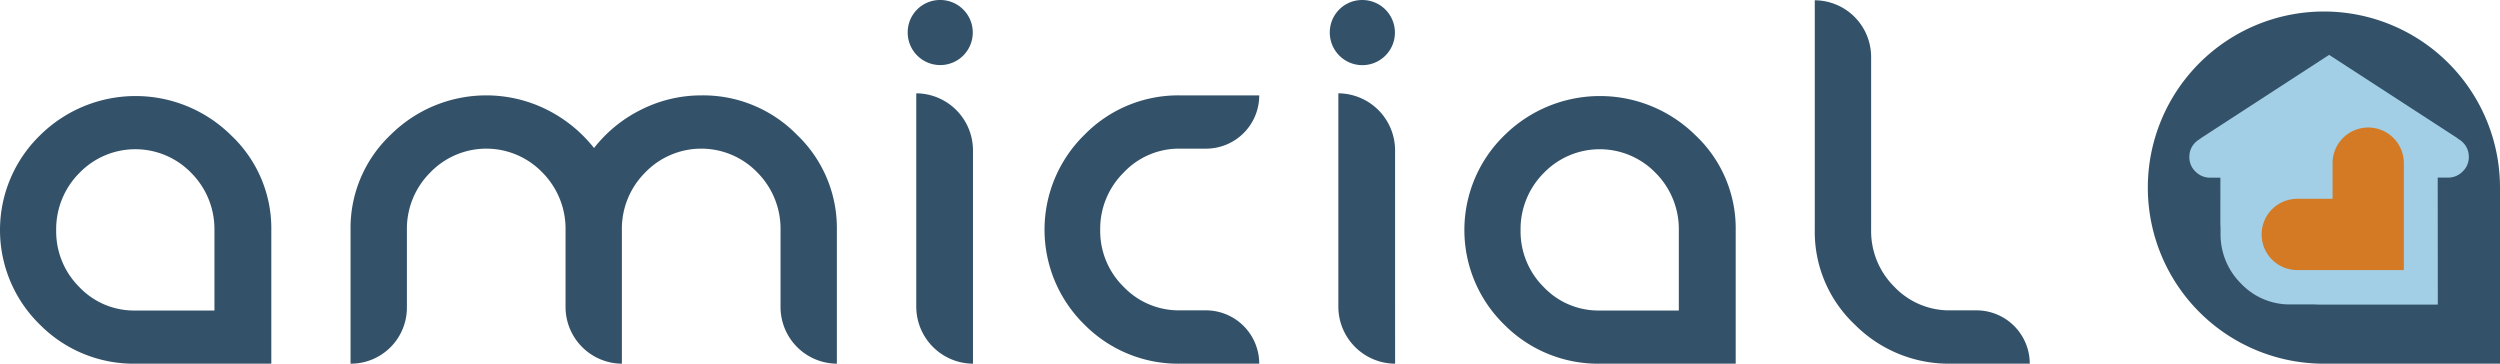
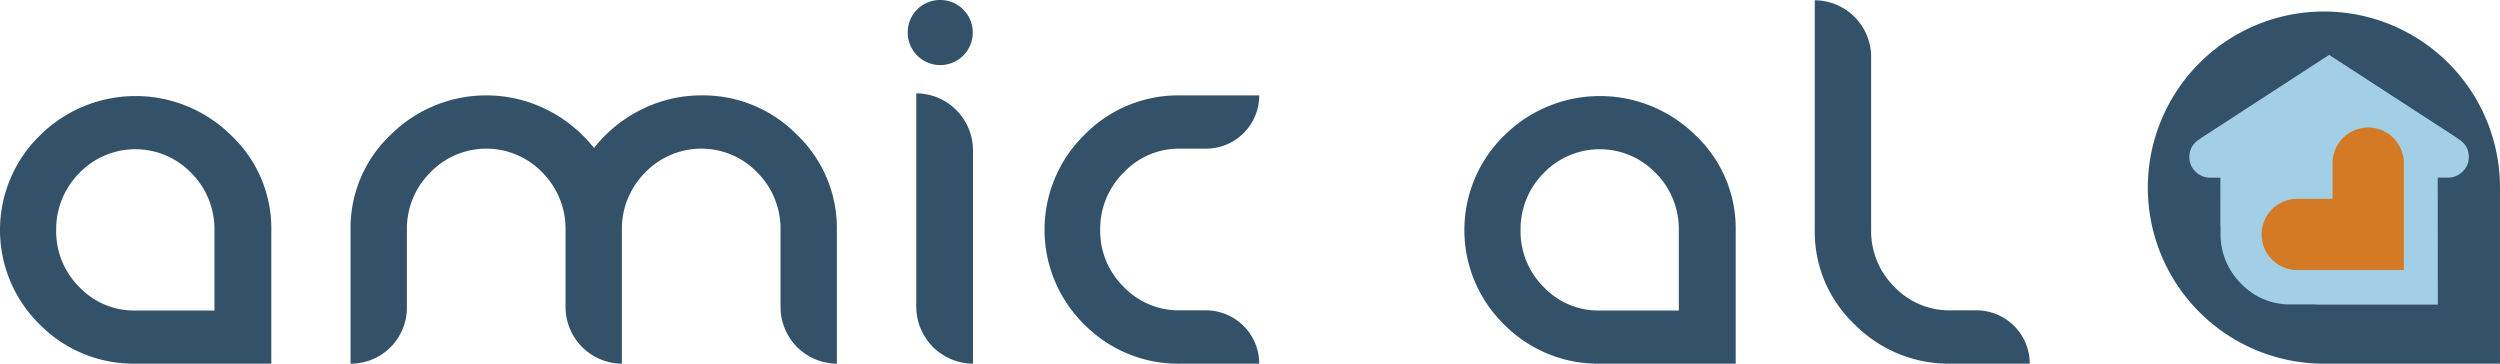
<svg xmlns="http://www.w3.org/2000/svg" width="732.327" height="106.535" viewBox="0 0 732.327 106.535">
  <g id="Groupe_264" data-name="Groupe 264" transform="translate(-86.033 -88.993)">
    <g id="Groupe_60" data-name="Groupe 60" transform="translate(715.193 92.357)">
      <path id="Tracé_72" data-name="Tracé 72" d="M499.843,142.24h0a51.582,51.582,0,1,0-51.578,51.586h51.582Z" transform="translate(-396.676 -90.654)" fill="#335269" fill-rule="evenodd" />
      <path id="Tracé_73" data-name="Tracé 73" d="M482.728,122.5a6.342,6.342,0,0,0-1.4-1.019l.012-.071L443.645,96.941l-.012-.012v.012l-.014-.012-.008.012-37.682,24.468.024.071a6.446,6.446,0,0,0-1.448,1.037,5.853,5.853,0,0,0-1.821,4.326,5.775,5.775,0,0,0,1.821,4.3,5.989,5.989,0,0,0,4.342,1.764h2.979l.008-.012.02,0-.075.028-.012,13.687c.02.419.055.855.055,1.29v1.306a20.286,20.286,0,0,0,5.987,14.7,19.6,19.6,0,0,0,14.58,6.125h6.676c.419,0,.824.016,1.219.043h35.138v-.067l.043.024-.028-37.147h2.951a5.924,5.924,0,0,0,4.34-1.778,5.706,5.706,0,0,0,1.815-4.3A5.793,5.793,0,0,0,482.728,122.5Z" transform="translate(-390.516 -84.22)" fill="#a2cfe5" />
      <path id="Tracé_74" data-name="Tracé 74" d="M444.408,107.435a10.442,10.442,0,0,0-10.443,10.443v10.445H423.519a10.438,10.438,0,0,0,0,20.875h31.326v-31.32A10.442,10.442,0,0,0,444.408,107.435Z" transform="translate(-379.846 -73.448)" fill="#d57a24" />
    </g>
    <g id="Groupe_65" data-name="Groupe 65" transform="translate(86.033 88.993)">
      <path id="Tracé_75" data-name="Tracé 75" d="M216.215,142.183v39.2a16.622,16.622,0,0,1-16.5-16.5v-22.7a23.351,23.351,0,0,0-6.726-16.744,22.8,22.8,0,0,0-32.963,0,23.221,23.221,0,0,0-6.783,16.744v22.7a16.424,16.424,0,0,1-16.507,16.5v-39.2a37.588,37.588,0,0,1,11.749-27.851,39.739,39.739,0,0,1,45.53-7.472,40.914,40.914,0,0,1,14.046,11.348A40.088,40.088,0,0,1,222.009,106.9a39.113,39.113,0,0,1,17.493-4.113,38.437,38.437,0,0,1,28,11.544,37.723,37.723,0,0,1,11.69,27.851v39.2a16.607,16.607,0,0,1-16.5-16.5v-22.7a23.346,23.346,0,0,0-6.73-16.744,22.807,22.807,0,0,0-32.971,0A23.283,23.283,0,0,0,216.215,142.183Z" transform="translate(-34.049 -74.848)" fill="#335269" />
      <path id="Tracé_76" data-name="Tracé 76" d="M276.8,181.384a38.621,38.621,0,0,1-28-11.445,38.893,38.893,0,0,1,0-55.606,38.409,38.409,0,0,1,28-11.544H300a15.59,15.59,0,0,1-15.636,15.605H276.8a22.231,22.231,0,0,0-16.555,7.046,23.159,23.159,0,0,0-6.831,16.744,22.871,22.871,0,0,0,6.831,16.648A22.371,22.371,0,0,0,276.8,165.76h7.563A15.624,15.624,0,0,1,300,181.384Z" transform="translate(68.87 -74.848)" fill="#335269" />
      <g id="Groupe_62" data-name="Groupe 62" transform="translate(265.894)">
        <g id="Groupe_61" data-name="Groupe 61" transform="translate(2.509 27.338)">
          <path id="Tracé_77" data-name="Tracé 77" d="M235.169,181.688a16.725,16.725,0,0,1-16.614-16.636V102.491a16.718,16.718,0,0,1,16.614,16.624Z" transform="translate(-218.555 -102.491)" fill="#335269" />
        </g>
        <path id="Tracé_78" data-name="Tracé 78" d="M217.316,98.391a9.532,9.532,0,1,0,9.535-9.4A9.463,9.463,0,0,0,217.316,98.391Z" transform="translate(-217.316 -88.993)" fill="#335269" />
      </g>
      <path id="Tracé_79" data-name="Tracé 79" d="M365.015,156.287a22.978,22.978,0,0,0,6.773,16.648,22.213,22.213,0,0,0,16.513,6.929h7.567a15.618,15.618,0,0,1,15.617,15.623H388.3a38.827,38.827,0,0,1-28.059-11.445,37.312,37.312,0,0,1-11.733-27.755V89.033a16.607,16.607,0,0,1,16.507,16.507Z" transform="translate(183.095 -88.952)" fill="#335269" />
      <g id="Groupe_64" data-name="Groupe 64" transform="translate(389.539 0.004)">
        <g id="Groupe_63" data-name="Groupe 63" transform="translate(2.511 27.334)">
-           <path id="Tracé_80" data-name="Tracé 80" d="M296.223,181.688A16.718,16.718,0,0,1,279.6,165.052V102.491a16.725,16.725,0,0,1,16.618,16.624Z" transform="translate(-279.605 -102.491)" fill="#335269" />
-         </g>
-         <path id="Tracé_81" data-name="Tracé 81" d="M278.365,98.389a9.54,9.54,0,1,0,9.541-9.394A9.467,9.467,0,0,0,278.365,98.389Z" transform="translate(-278.365 -88.995)" fill="#335269" />
+           </g>
      </g>
      <path id="Tracé_82" data-name="Tracé 82" d="M165.51,142.187v39.1H125.72a38.672,38.672,0,0,1-27.974-11.413,38.694,38.694,0,0,1,0-55.47,39.788,39.788,0,0,1,56,0A37.453,37.453,0,0,1,165.51,142.187Zm-16.66,23.52v-23.52a23.3,23.3,0,0,0-6.722-16.707,22.793,22.793,0,0,0-32.9,0,23.276,23.276,0,0,0-6.736,16.707,22.953,22.953,0,0,0,6.736,16.61,22.063,22.063,0,0,0,16.446,6.91Z" transform="translate(-86.033 -74.751)" fill="#335269" />
      <path id="Tracé_83" data-name="Tracé 83" d="M377.31,142.187v39.1H337.528a38.691,38.691,0,0,1-27.988-11.413,38.7,38.7,0,0,1,0-55.47,39.8,39.8,0,0,1,56.011,0A37.456,37.456,0,0,1,377.31,142.187Zm-16.662,23.52v-23.52a23.3,23.3,0,0,0-6.722-16.707,22.79,22.79,0,0,0-32.894,0,23.263,23.263,0,0,0-6.74,16.707,22.941,22.941,0,0,0,6.74,16.61,22.055,22.055,0,0,0,16.448,6.91Z" transform="translate(131.131 -74.751)" fill="#335269" />
    </g>
  </g>
</svg>